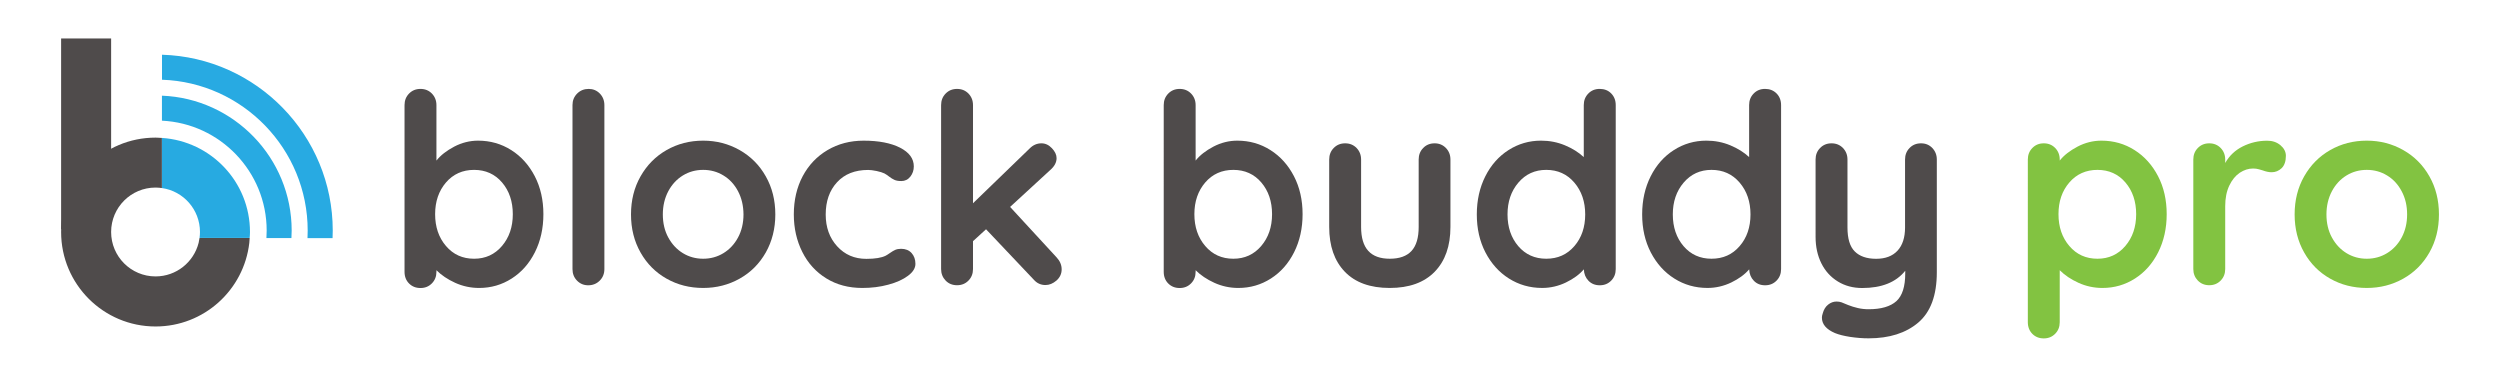
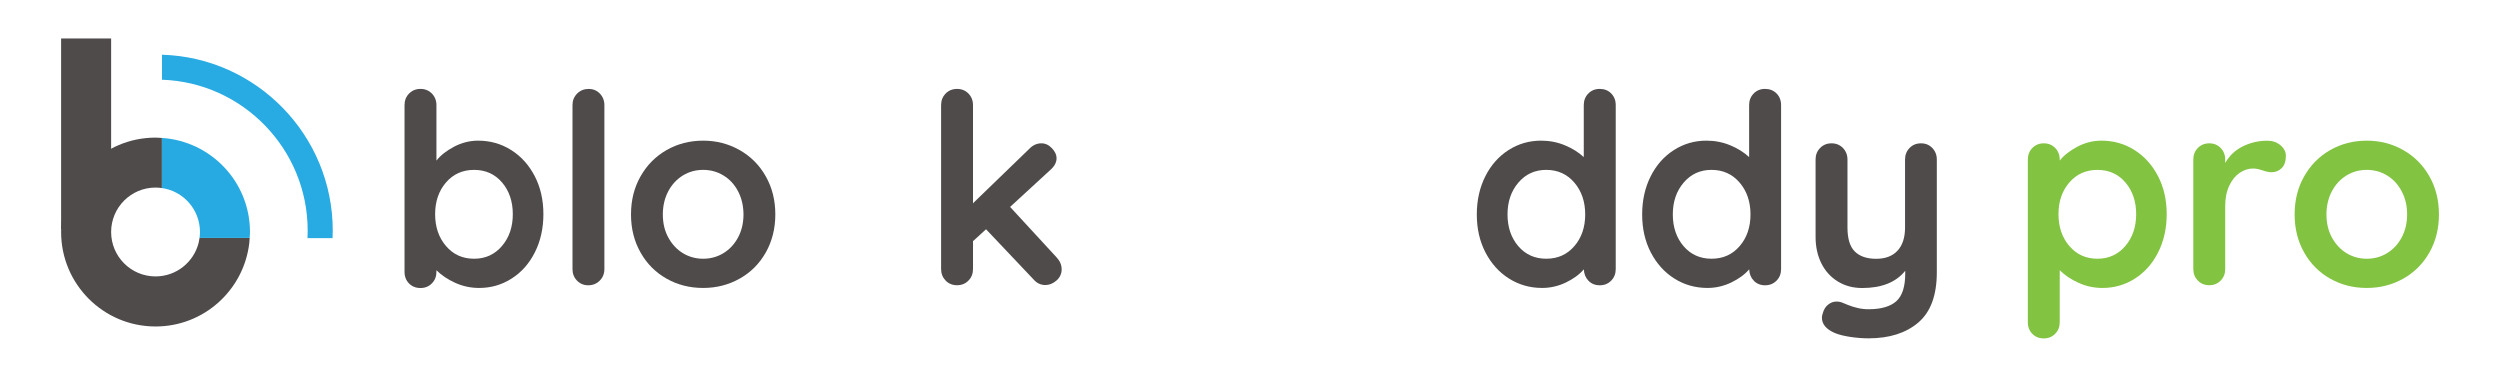
<svg xmlns="http://www.w3.org/2000/svg" id="Layer_1" x="0px" y="0px" viewBox="0 0 402.93 60" style="enable-background:new 0 0 402.93 60;" xml:space="preserve">
  <style type="text/css"> .st0{fill:#27AAE1;} .st1{fill:#4F4B4B;} .st2{fill:none;} .st3{fill:#28AAE2;} .st4{fill:#333333;} .st5{fill:#82C341;} </style>
  <g>
    <g>
      <path class="st0" d="M32.23,37.39c0,0.33-0.03,0.65-0.07,0.96h8.08c0.02-0.32,0.05-0.64,0.05-0.96c0-8.06-6.27-14.63-14.19-15.16 v8.08C29.56,30.8,32.23,33.78,32.23,37.39z" />
      <path class="st1" d="M32.16,38.35c-0.04,0.27-0.09,0.54-0.15,0.8c-0.79,3.1-3.59,5.4-6.94,5.4c-3.96,0-7.16-3.21-7.16-7.16 c0-3.96,3.21-7.16,7.16-7.16c0.09,0,0.18,0.01,0.26,0.01c0.26,0.01,0.51,0.03,0.76,0.07v-8.08c-0.25-0.02-0.51-0.03-0.76-0.04 c-0.09,0-0.18-0.01-0.26-0.01c-8.4,0-15.22,6.81-15.22,15.22c0,8.4,6.81,15.22,15.22,15.22c7.81,0,14.23-5.88,15.11-13.46 c0.03-0.26,0.04-0.53,0.06-0.8H32.16z" />
    </g>
    <g>
      <path class="st2" d="M35.85,26.26c-2.74-2.66-6.22-4.09-9.75-4.28v0.24c3.49,0.22,6.93,1.64,9.63,4.27 c3.32,3.23,4.83,7.61,4.55,11.9h0.1" />
-       <path class="st2" d="M47.01,37.17c0,0.41-0.02,0.81-0.04,1.21h2.59c0.02-0.4,0.03-0.81,0.03-1.21c0-13.14-10.46-23.87-23.49-24.32 v2.58C37.7,15.87,47.01,25.45,47.01,37.17z" />
-       <path class="st3" d="M26.1,15.42v4.03c9.38,0.45,16.88,8.22,16.88,17.71c0,0.41-0.02,0.81-0.04,1.21h4.03 c0.02-0.4,0.04-0.81,0.04-1.21C47.01,25.45,37.7,15.87,26.1,15.42z" />
      <path class="st3" d="M49.59,37.17c0,0.41-0.01,0.81-0.03,1.21h4.04c0.02-0.4,0.03-0.81,0.03-1.21c0-15.36-12.27-27.9-27.52-28.35 v4.03C39.13,13.29,49.59,24.03,49.59,37.17z" />
      <path class="st4" d="M25.24,30c0.01,0,0.01,0,0.02,0C25.25,30,25.25,30,25.24,30C25.24,30,25.24,30,25.24,30z" />
    </g>
    <g>
      <polygon class="st1" points="9.85,6.2 9.85,36.96 17.91,36.11 17.91,6.2 " />
    </g>
  </g>
  <g>
    <path class="st1" d="M82.4,24.19c1.6,1.01,2.86,2.42,3.79,4.21c0.93,1.8,1.39,3.84,1.39,6.12c0,2.28-0.46,4.33-1.37,6.14 c-0.91,1.81-2.16,3.22-3.74,4.23c-1.58,1.01-3.33,1.52-5.24,1.52c-1.37,0-2.66-0.28-3.87-0.83s-2.22-1.23-3.02-2.03v0.26 c0,0.74-0.24,1.36-0.73,1.86c-0.49,0.5-1.1,0.75-1.84,0.75c-0.74,0-1.35-0.24-1.84-0.73c-0.48-0.48-0.73-1.11-0.73-1.88V16.94 c0-0.74,0.24-1.36,0.73-1.86c0.49-0.5,1.1-0.75,1.84-0.75c0.74,0,1.35,0.25,1.84,0.75c0.48,0.5,0.73,1.12,0.73,1.86v8.94 c0.68-0.86,1.64-1.6,2.87-2.25c1.23-0.64,2.51-0.96,3.85-0.96C79.02,22.67,80.8,23.18,82.4,24.19z M80.9,39.65 c1.17-1.37,1.75-3.08,1.75-5.13c0-2.05-0.58-3.76-1.73-5.11c-1.15-1.35-2.66-2.03-4.51-2.03c-1.85,0-3.37,0.68-4.53,2.03 s-1.75,3.06-1.75,5.11c0,2.05,0.58,3.76,1.75,5.13c1.17,1.37,2.68,2.05,4.53,2.05C78.24,41.7,79.73,41.02,80.9,39.65z" />
    <path class="st1" d="M96.66,45.23c-0.5,0.5-1.12,0.75-1.86,0.75c-0.71,0-1.31-0.25-1.8-0.75s-0.73-1.12-0.73-1.86V16.94 c0-0.74,0.25-1.36,0.75-1.86s1.12-0.75,1.86-0.75c0.71,0,1.31,0.25,1.8,0.75c0.48,0.5,0.73,1.12,0.73,1.86v26.43 C97.41,44.11,97.16,44.73,96.66,45.23z" />
    <path class="st1" d="M123.42,40.7c-1.03,1.81-2.43,3.21-4.21,4.21c-1.78,1-3.74,1.5-5.88,1.5c-2.17,0-4.13-0.5-5.9-1.5 c-1.77-1-3.17-2.4-4.19-4.21c-1.03-1.81-1.54-3.86-1.54-6.14c0-2.28,0.51-4.33,1.54-6.14c1.03-1.81,2.42-3.22,4.19-4.23 c1.77-1.01,3.73-1.52,5.9-1.52c2.14,0,4.1,0.51,5.88,1.52c1.78,1.01,3.19,2.42,4.21,4.23c1.03,1.81,1.54,3.86,1.54,6.14 C124.96,36.84,124.44,38.89,123.42,40.7z M118.95,30.82c-0.58-1.1-1.37-1.95-2.35-2.54c-0.98-0.6-2.07-0.9-3.27-0.9 c-1.2,0-2.29,0.3-3.27,0.9c-0.98,0.6-1.77,1.45-2.35,2.54c-0.58,1.1-0.88,2.35-0.88,3.74c0,1.4,0.29,2.64,0.88,3.72 s1.37,1.92,2.35,2.52c0.98,0.6,2.07,0.9,3.27,0.9c1.2,0,2.29-0.3,3.27-0.9c0.98-0.6,1.77-1.44,2.35-2.52 c0.58-1.08,0.88-2.32,0.88-3.72C119.82,33.16,119.53,31.92,118.95,30.82z" />
-     <path class="st1" d="M145.06,23.8c1.48,0.76,2.22,1.76,2.22,3.02c0,0.63-0.19,1.18-0.56,1.65c-0.37,0.47-0.86,0.71-1.45,0.71 c-0.46,0-0.83-0.06-1.11-0.19c-0.29-0.13-0.56-0.3-0.83-0.51c-0.27-0.21-0.53-0.39-0.79-0.53c-0.29-0.14-0.71-0.27-1.26-0.39 c-0.56-0.11-1.01-0.17-1.35-0.17c-2.14,0-3.81,0.66-5.03,1.99s-1.82,3.06-1.82,5.2c0,2.05,0.61,3.76,1.84,5.11 c1.23,1.35,2.79,2.03,4.71,2.03c1.4,0,2.44-0.17,3.12-0.51c0.17-0.09,0.41-0.24,0.71-0.45c0.3-0.21,0.58-0.38,0.83-0.49 c0.26-0.11,0.57-0.17,0.94-0.17c0.71,0,1.28,0.23,1.69,0.68c0.41,0.46,0.62,1.04,0.62,1.75c0,0.68-0.4,1.33-1.2,1.92 c-0.8,0.6-1.85,1.08-3.17,1.43c-1.31,0.36-2.71,0.53-4.19,0.53c-2.2,0-4.13-0.51-5.8-1.54s-2.96-2.44-3.87-4.26 c-0.91-1.81-1.37-3.83-1.37-6.05c0-2.31,0.48-4.36,1.43-6.16c0.96-1.8,2.29-3.2,4-4.21c1.71-1.01,3.65-1.52,5.82-1.52 C141.62,22.67,143.58,23.05,145.06,23.8z" />
    <path class="st1" d="M171.11,43.41c0,0.71-0.28,1.31-0.83,1.8c-0.56,0.48-1.15,0.73-1.78,0.73c-0.74,0-1.37-0.28-1.88-0.86 l-7.7-8.13l-2.1,1.92v4.49c0,0.74-0.24,1.36-0.73,1.86c-0.49,0.5-1.1,0.75-1.84,0.75c-0.74,0-1.36-0.25-1.84-0.75 s-0.73-1.12-0.73-1.86V16.94c0-0.74,0.24-1.36,0.73-1.86s1.1-0.75,1.84-0.75c0.74,0,1.35,0.25,1.84,0.75 c0.48,0.5,0.73,1.12,0.73,1.86v15.82l9.15-8.85c0.54-0.54,1.17-0.81,1.88-0.81c0.63,0,1.19,0.26,1.69,0.79s0.75,1.06,0.75,1.6 c0,0.68-0.34,1.33-1.03,1.92l-6.46,5.94l7.49,8.13C170.83,42.06,171.11,42.7,171.11,43.41z" />
-     <path class="st1" d="M204.76,24.19c1.6,1.01,2.86,2.42,3.79,4.21c0.93,1.8,1.39,3.84,1.39,6.12c0,2.28-0.46,4.33-1.37,6.14 c-0.91,1.81-2.16,3.22-3.74,4.23c-1.58,1.01-3.33,1.52-5.24,1.52c-1.37,0-2.66-0.28-3.87-0.83s-2.22-1.23-3.02-2.03v0.26 c0,0.74-0.24,1.36-0.73,1.86c-0.49,0.5-1.1,0.75-1.84,0.75c-0.74,0-1.35-0.24-1.84-0.73c-0.48-0.48-0.73-1.11-0.73-1.88V16.94 c0-0.74,0.24-1.36,0.73-1.86c0.49-0.5,1.1-0.75,1.84-0.75c0.74,0,1.35,0.25,1.84,0.75c0.48,0.5,0.73,1.12,0.73,1.86v8.94 c0.68-0.86,1.64-1.6,2.87-2.25c1.23-0.64,2.51-0.96,3.85-0.96C201.39,22.67,203.17,23.18,204.76,24.19z M203.27,39.65 c1.17-1.37,1.75-3.08,1.75-5.13c0-2.05-0.58-3.76-1.73-5.11c-1.15-1.35-2.66-2.03-4.51-2.03c-1.85,0-3.37,0.68-4.53,2.03 s-1.75,3.06-1.75,5.11c0,2.05,0.58,3.76,1.75,5.13c1.17,1.37,2.68,2.05,4.53,2.05C200.6,41.7,202.1,41.02,203.27,39.65z" />
-     <path class="st1" d="M233.04,23.85c0.48,0.5,0.73,1.12,0.73,1.86v10.86c0,3.08-0.85,5.49-2.54,7.23c-1.7,1.74-4.11,2.61-7.25,2.61 c-3.14,0-5.55-0.87-7.23-2.61c-1.68-1.74-2.52-4.15-2.52-7.23V25.71c0-0.74,0.24-1.36,0.73-1.86c0.49-0.5,1.1-0.75,1.84-0.75 c0.74,0,1.35,0.25,1.84,0.75c0.48,0.5,0.73,1.12,0.73,1.86v10.86c0,1.74,0.39,3.03,1.16,3.87c0.77,0.84,1.92,1.26,3.46,1.26 c1.57,0,2.74-0.42,3.51-1.26c0.77-0.84,1.15-2.13,1.15-3.87V25.71c0-0.74,0.24-1.36,0.73-1.86c0.48-0.5,1.1-0.75,1.84-0.75 C231.94,23.1,232.55,23.35,233.04,23.85z" />
    <path class="st1" d="M259.68,15.06c0.48,0.49,0.73,1.11,0.73,1.88v26.43c0,0.74-0.24,1.36-0.73,1.86c-0.49,0.5-1.1,0.75-1.84,0.75 c-0.74,0-1.35-0.24-1.82-0.73c-0.47-0.48-0.72-1.1-0.75-1.84c-0.71,0.83-1.67,1.53-2.89,2.12c-1.21,0.58-2.49,0.88-3.83,0.88 c-1.97,0-3.75-0.51-5.35-1.52c-1.6-1.01-2.86-2.42-3.79-4.21c-0.93-1.8-1.39-3.83-1.39-6.12c0-2.28,0.46-4.33,1.37-6.14 c0.91-1.81,2.16-3.22,3.74-4.23c1.58-1.01,3.33-1.52,5.24-1.52c1.37,0,2.65,0.25,3.85,0.75c1.2,0.5,2.21,1.13,3.04,1.9v-8.38 c0-0.74,0.24-1.36,0.73-1.86c0.48-0.5,1.1-0.75,1.84-0.75C258.58,14.33,259.2,14.57,259.68,15.06z M253.74,39.67 c1.17-1.35,1.75-3.06,1.75-5.11s-0.58-3.76-1.75-5.13c-1.17-1.37-2.68-2.05-4.53-2.05c-1.83,0-3.32,0.68-4.49,2.05 c-1.17,1.37-1.75,3.08-1.75,5.13s0.58,3.76,1.73,5.11c1.16,1.35,2.66,2.03,4.51,2.03S252.57,41.03,253.74,39.67z" />
    <path class="st1" d="M286.33,15.06c0.48,0.49,0.73,1.11,0.73,1.88v26.43c0,0.74-0.24,1.36-0.73,1.86c-0.49,0.5-1.1,0.75-1.84,0.75 c-0.74,0-1.35-0.24-1.82-0.73c-0.47-0.48-0.72-1.1-0.75-1.84c-0.71,0.83-1.67,1.53-2.89,2.12c-1.21,0.58-2.49,0.88-3.83,0.88 c-1.97,0-3.75-0.51-5.35-1.52c-1.6-1.01-2.86-2.42-3.79-4.21c-0.93-1.8-1.39-3.83-1.39-6.12c0-2.28,0.46-4.33,1.37-6.14 c0.91-1.81,2.16-3.22,3.74-4.23c1.58-1.01,3.33-1.52,5.24-1.52c1.37,0,2.65,0.25,3.85,0.75c1.2,0.5,2.21,1.13,3.04,1.9v-8.38 c0-0.74,0.24-1.36,0.73-1.86c0.48-0.5,1.1-0.75,1.84-0.75C285.23,14.33,285.84,14.57,286.33,15.06z M280.38,39.67 c1.17-1.35,1.75-3.06,1.75-5.11s-0.58-3.76-1.75-5.13c-1.17-1.37-2.68-2.05-4.53-2.05c-1.83,0-3.32,0.68-4.49,2.05 c-1.17,1.37-1.75,3.08-1.75,5.13s0.58,3.76,1.73,5.11c1.16,1.35,2.66,2.03,4.51,2.03S279.21,41.03,280.38,39.67z" />
    <path class="st1" d="M311.43,23.85c0.48,0.5,0.73,1.12,0.73,1.86v18.18c0,3.71-1,6.41-2.99,8.1s-4.66,2.54-8,2.54 c-0.97,0-1.96-0.08-2.97-0.23c-1.01-0.16-1.83-0.36-2.46-0.62c-1.4-0.6-2.1-1.43-2.1-2.48c0-0.2,0.04-0.43,0.13-0.68 c0.17-0.63,0.46-1.1,0.88-1.43s0.86-0.49,1.35-0.49c0.28,0,0.56,0.04,0.81,0.13c0.2,0.09,0.55,0.23,1.05,0.43 c0.5,0.2,1.03,0.36,1.58,0.49c0.56,0.13,1.13,0.19,1.73,0.19c2.02,0,3.51-0.44,4.47-1.3c0.96-0.87,1.43-2.36,1.43-4.47v-0.43 c-1.48,1.85-3.79,2.78-6.93,2.78c-1.48,0-2.79-0.35-3.93-1.05c-1.14-0.7-2.03-1.67-2.65-2.91s-0.94-2.66-0.94-4.26V25.71 c0-0.74,0.24-1.36,0.73-1.86c0.49-0.5,1.1-0.75,1.84-0.75c0.74,0,1.35,0.25,1.84,0.75c0.48,0.5,0.73,1.12,0.73,1.86v10.95 c0,1.8,0.39,3.09,1.18,3.87c0.78,0.78,1.93,1.18,3.44,1.18c1.48,0,2.63-0.43,3.44-1.3c0.81-0.87,1.22-2.12,1.22-3.74V25.71 c0-0.74,0.24-1.36,0.73-1.86c0.48-0.5,1.1-0.75,1.84-0.75S310.95,23.35,311.43,23.85z" />
  </g>
  <g>
    <path class="st5" d="M344.03,24.19c1.6,1.01,2.86,2.42,3.79,4.21s1.39,3.84,1.39,6.12c0,2.28-0.46,4.33-1.37,6.14 c-0.91,1.81-2.16,3.22-3.74,4.23c-1.58,1.01-3.33,1.52-5.24,1.52c-1.37,0-2.66-0.28-3.87-0.83s-2.22-1.23-3.02-2.03v8.38 c0,0.74-0.24,1.36-0.73,1.86c-0.49,0.5-1.1,0.75-1.84,0.75c-0.74,0-1.35-0.24-1.84-0.73c-0.48-0.49-0.73-1.11-0.73-1.88V25.71 c0-0.74,0.24-1.36,0.73-1.86c0.49-0.5,1.1-0.75,1.84-0.75c0.74,0,1.35,0.25,1.84,0.75c0.48,0.5,0.73,1.12,0.73,1.86v0.17 c0.68-0.86,1.64-1.6,2.87-2.25c1.23-0.64,2.51-0.96,3.85-0.96C340.66,22.67,342.44,23.18,344.03,24.19z M342.54,39.65 c1.17-1.37,1.75-3.08,1.75-5.13c0-2.05-0.58-3.76-1.73-5.11c-1.15-1.35-2.66-2.03-4.51-2.03c-1.85,0-3.37,0.68-4.53,2.03 c-1.17,1.35-1.75,3.06-1.75,5.11c0,2.05,0.58,3.76,1.75,5.13c1.17,1.37,2.68,2.05,4.53,2.05C339.87,41.7,341.37,41.02,342.54,39.65 z" />
    <path class="st5" d="M367.54,23.4c0.58,0.49,0.88,1.06,0.88,1.71c0,0.88-0.23,1.55-0.68,1.99c-0.46,0.44-1,0.66-1.62,0.66 c-0.43,0-0.91-0.1-1.45-0.3c-0.09-0.03-0.28-0.09-0.58-0.17c-0.3-0.09-0.62-0.13-0.96-0.13c-0.74,0-1.45,0.23-2.14,0.68 c-0.68,0.46-1.25,1.15-1.69,2.07c-0.44,0.93-0.66,2.03-0.66,3.31v10.14c0,0.74-0.24,1.36-0.73,1.86c-0.49,0.5-1.1,0.75-1.84,0.75 c-0.74,0-1.35-0.25-1.84-0.75c-0.48-0.5-0.73-1.12-0.73-1.86V25.71c0-0.74,0.24-1.36,0.73-1.86c0.49-0.5,1.1-0.75,1.84-0.75 c0.74,0,1.35,0.25,1.84,0.75c0.48,0.5,0.73,1.12,0.73,1.86v0.56c0.66-1.17,1.6-2.06,2.82-2.67c1.23-0.61,2.54-0.92,3.93-0.92 C366.23,22.67,366.95,22.91,367.54,23.4z" />
    <path class="st5" d="M391.55,40.7c-1.03,1.81-2.43,3.21-4.21,4.21c-1.78,1-3.74,1.5-5.88,1.5c-2.17,0-4.13-0.5-5.9-1.5 c-1.77-1-3.17-2.4-4.19-4.21c-1.03-1.81-1.54-3.86-1.54-6.14s0.51-4.33,1.54-6.14c1.03-1.81,2.42-3.22,4.19-4.23 c1.77-1.01,3.73-1.52,5.9-1.52c2.14,0,4.1,0.51,5.88,1.52c1.78,1.01,3.19,2.42,4.21,4.23c1.03,1.81,1.54,3.86,1.54,6.14 S392.58,38.89,391.55,40.7z M387.08,30.82c-0.58-1.1-1.37-1.95-2.35-2.54c-0.98-0.6-2.07-0.9-3.27-0.9c-1.2,0-2.29,0.3-3.27,0.9 c-0.98,0.6-1.77,1.45-2.35,2.54s-0.88,2.35-0.88,3.74c0,1.4,0.29,2.64,0.88,3.72s1.37,1.92,2.35,2.52c0.98,0.6,2.07,0.9,3.27,0.9 c1.2,0,2.29-0.3,3.27-0.9c0.98-0.6,1.77-1.44,2.35-2.52c0.58-1.08,0.88-2.32,0.88-3.72C387.96,33.16,387.67,31.92,387.08,30.82z" />
  </g>
</svg>